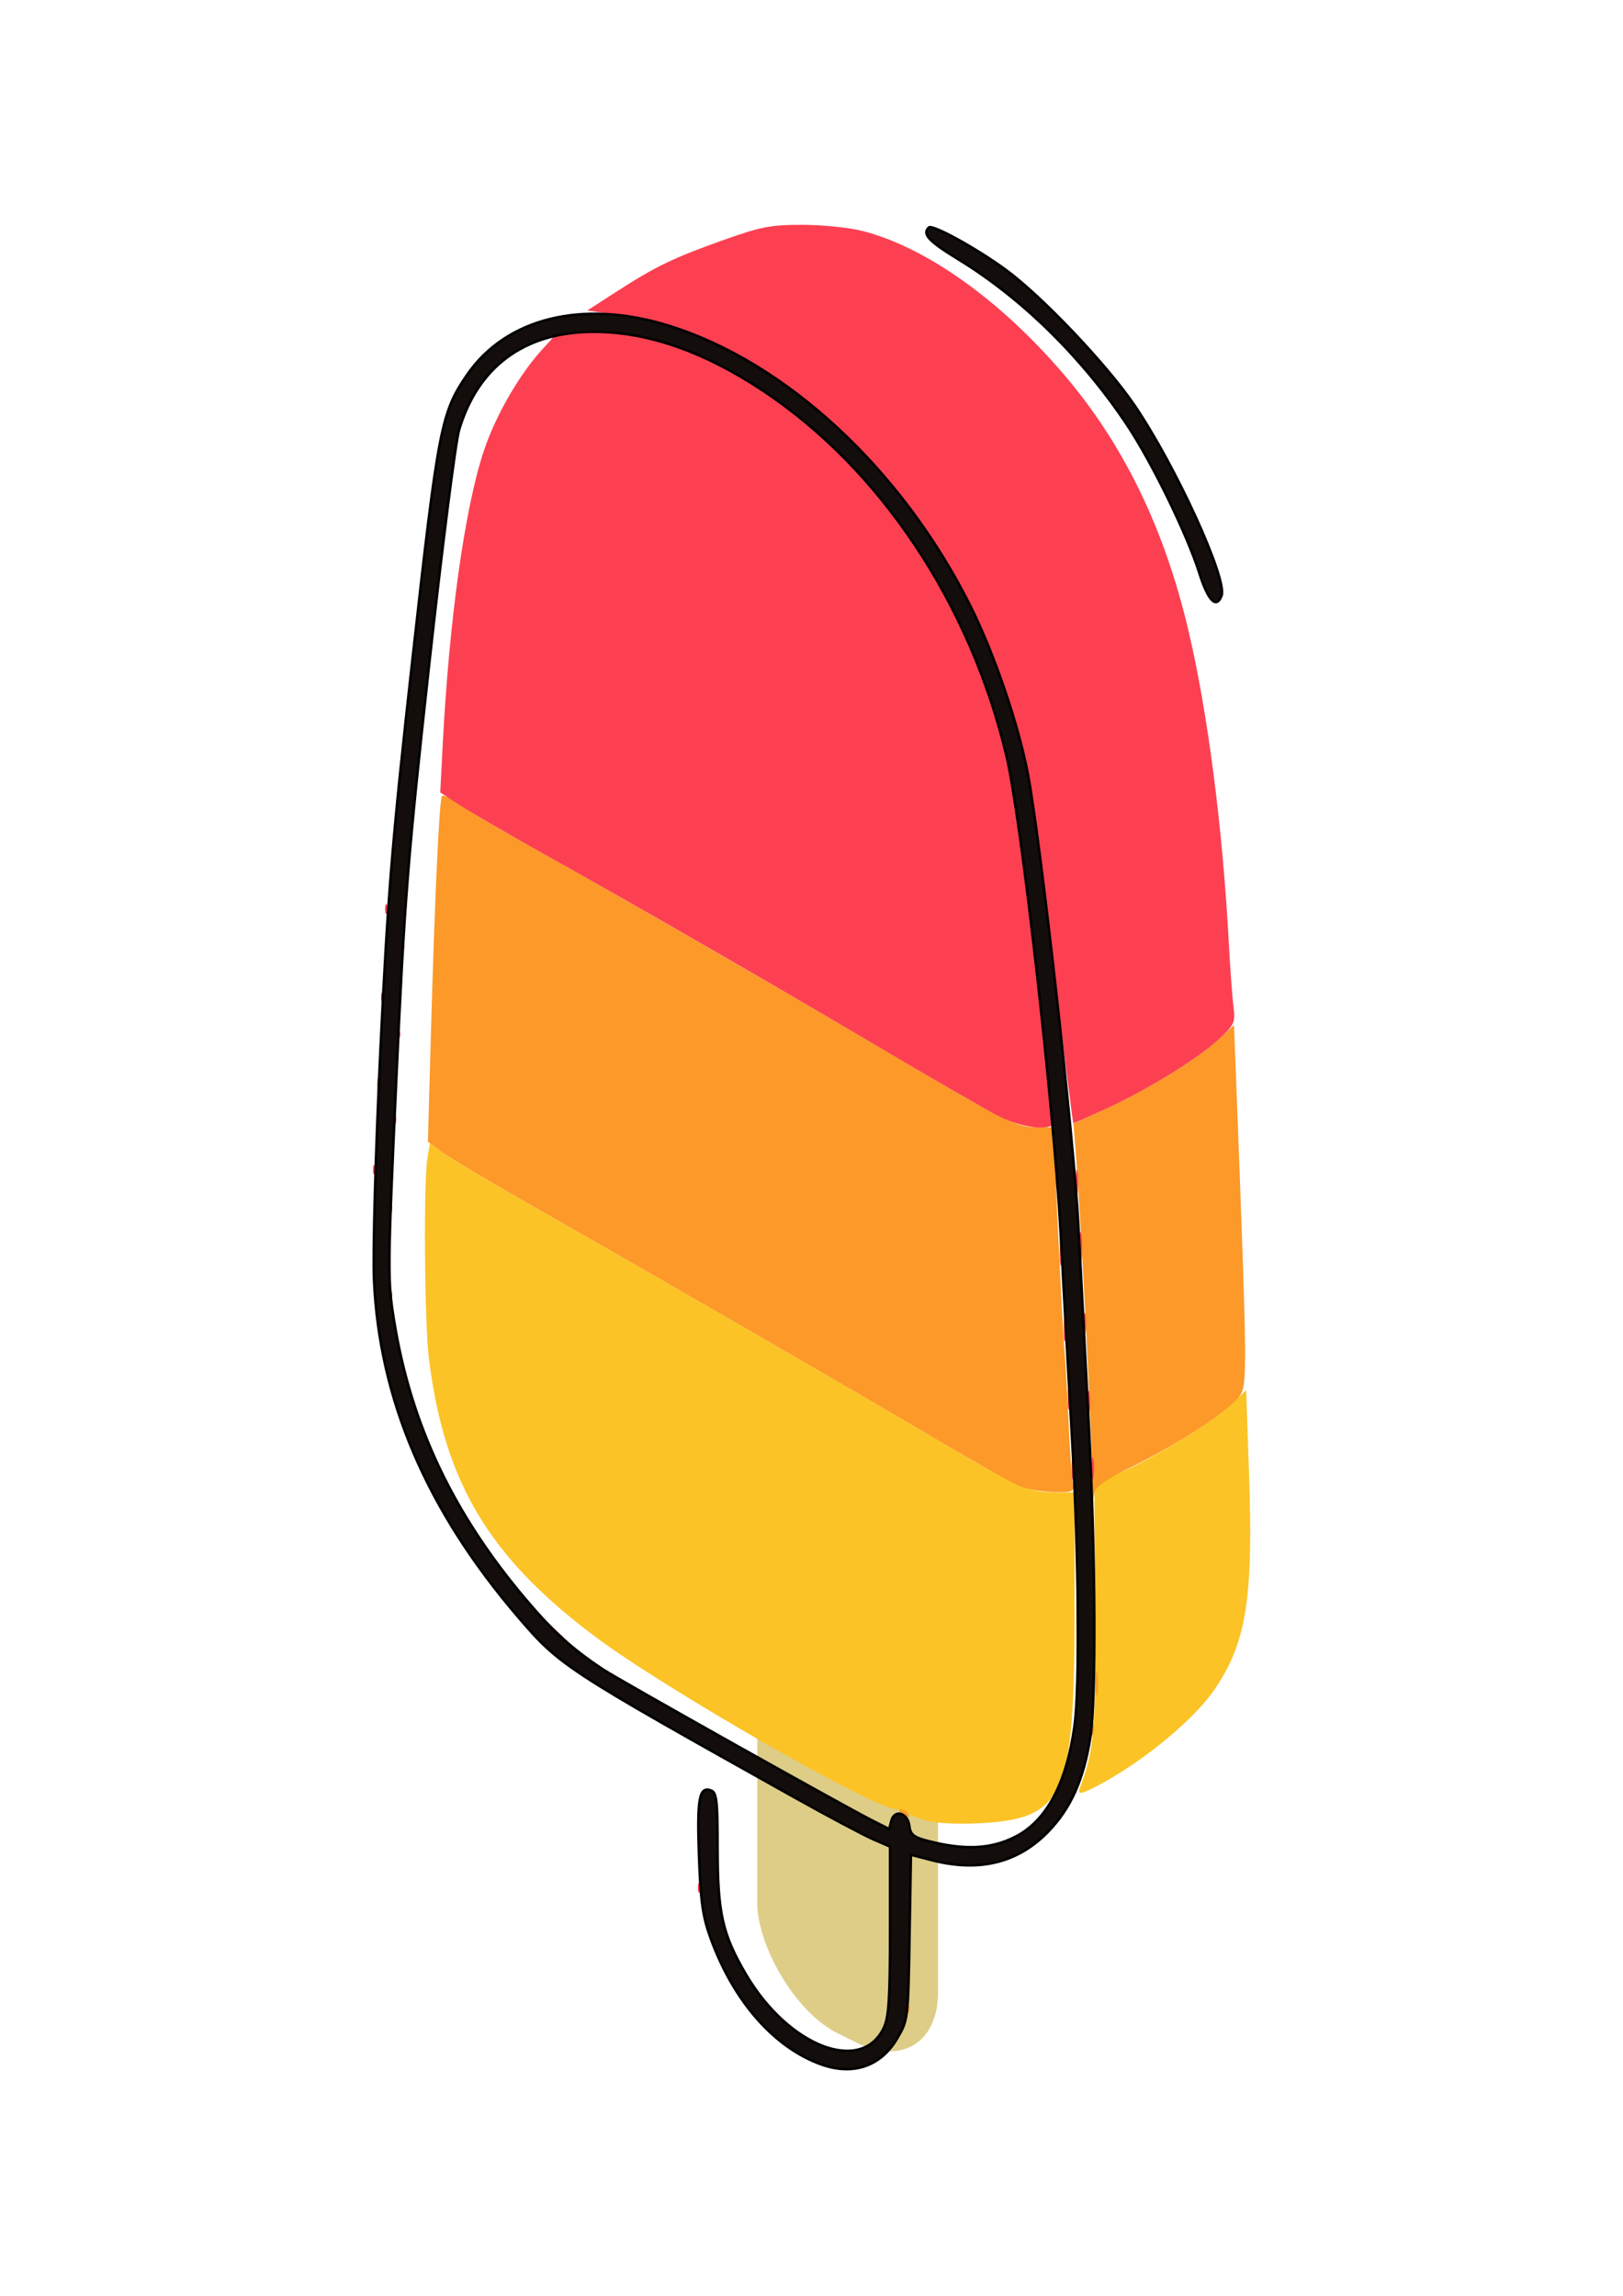
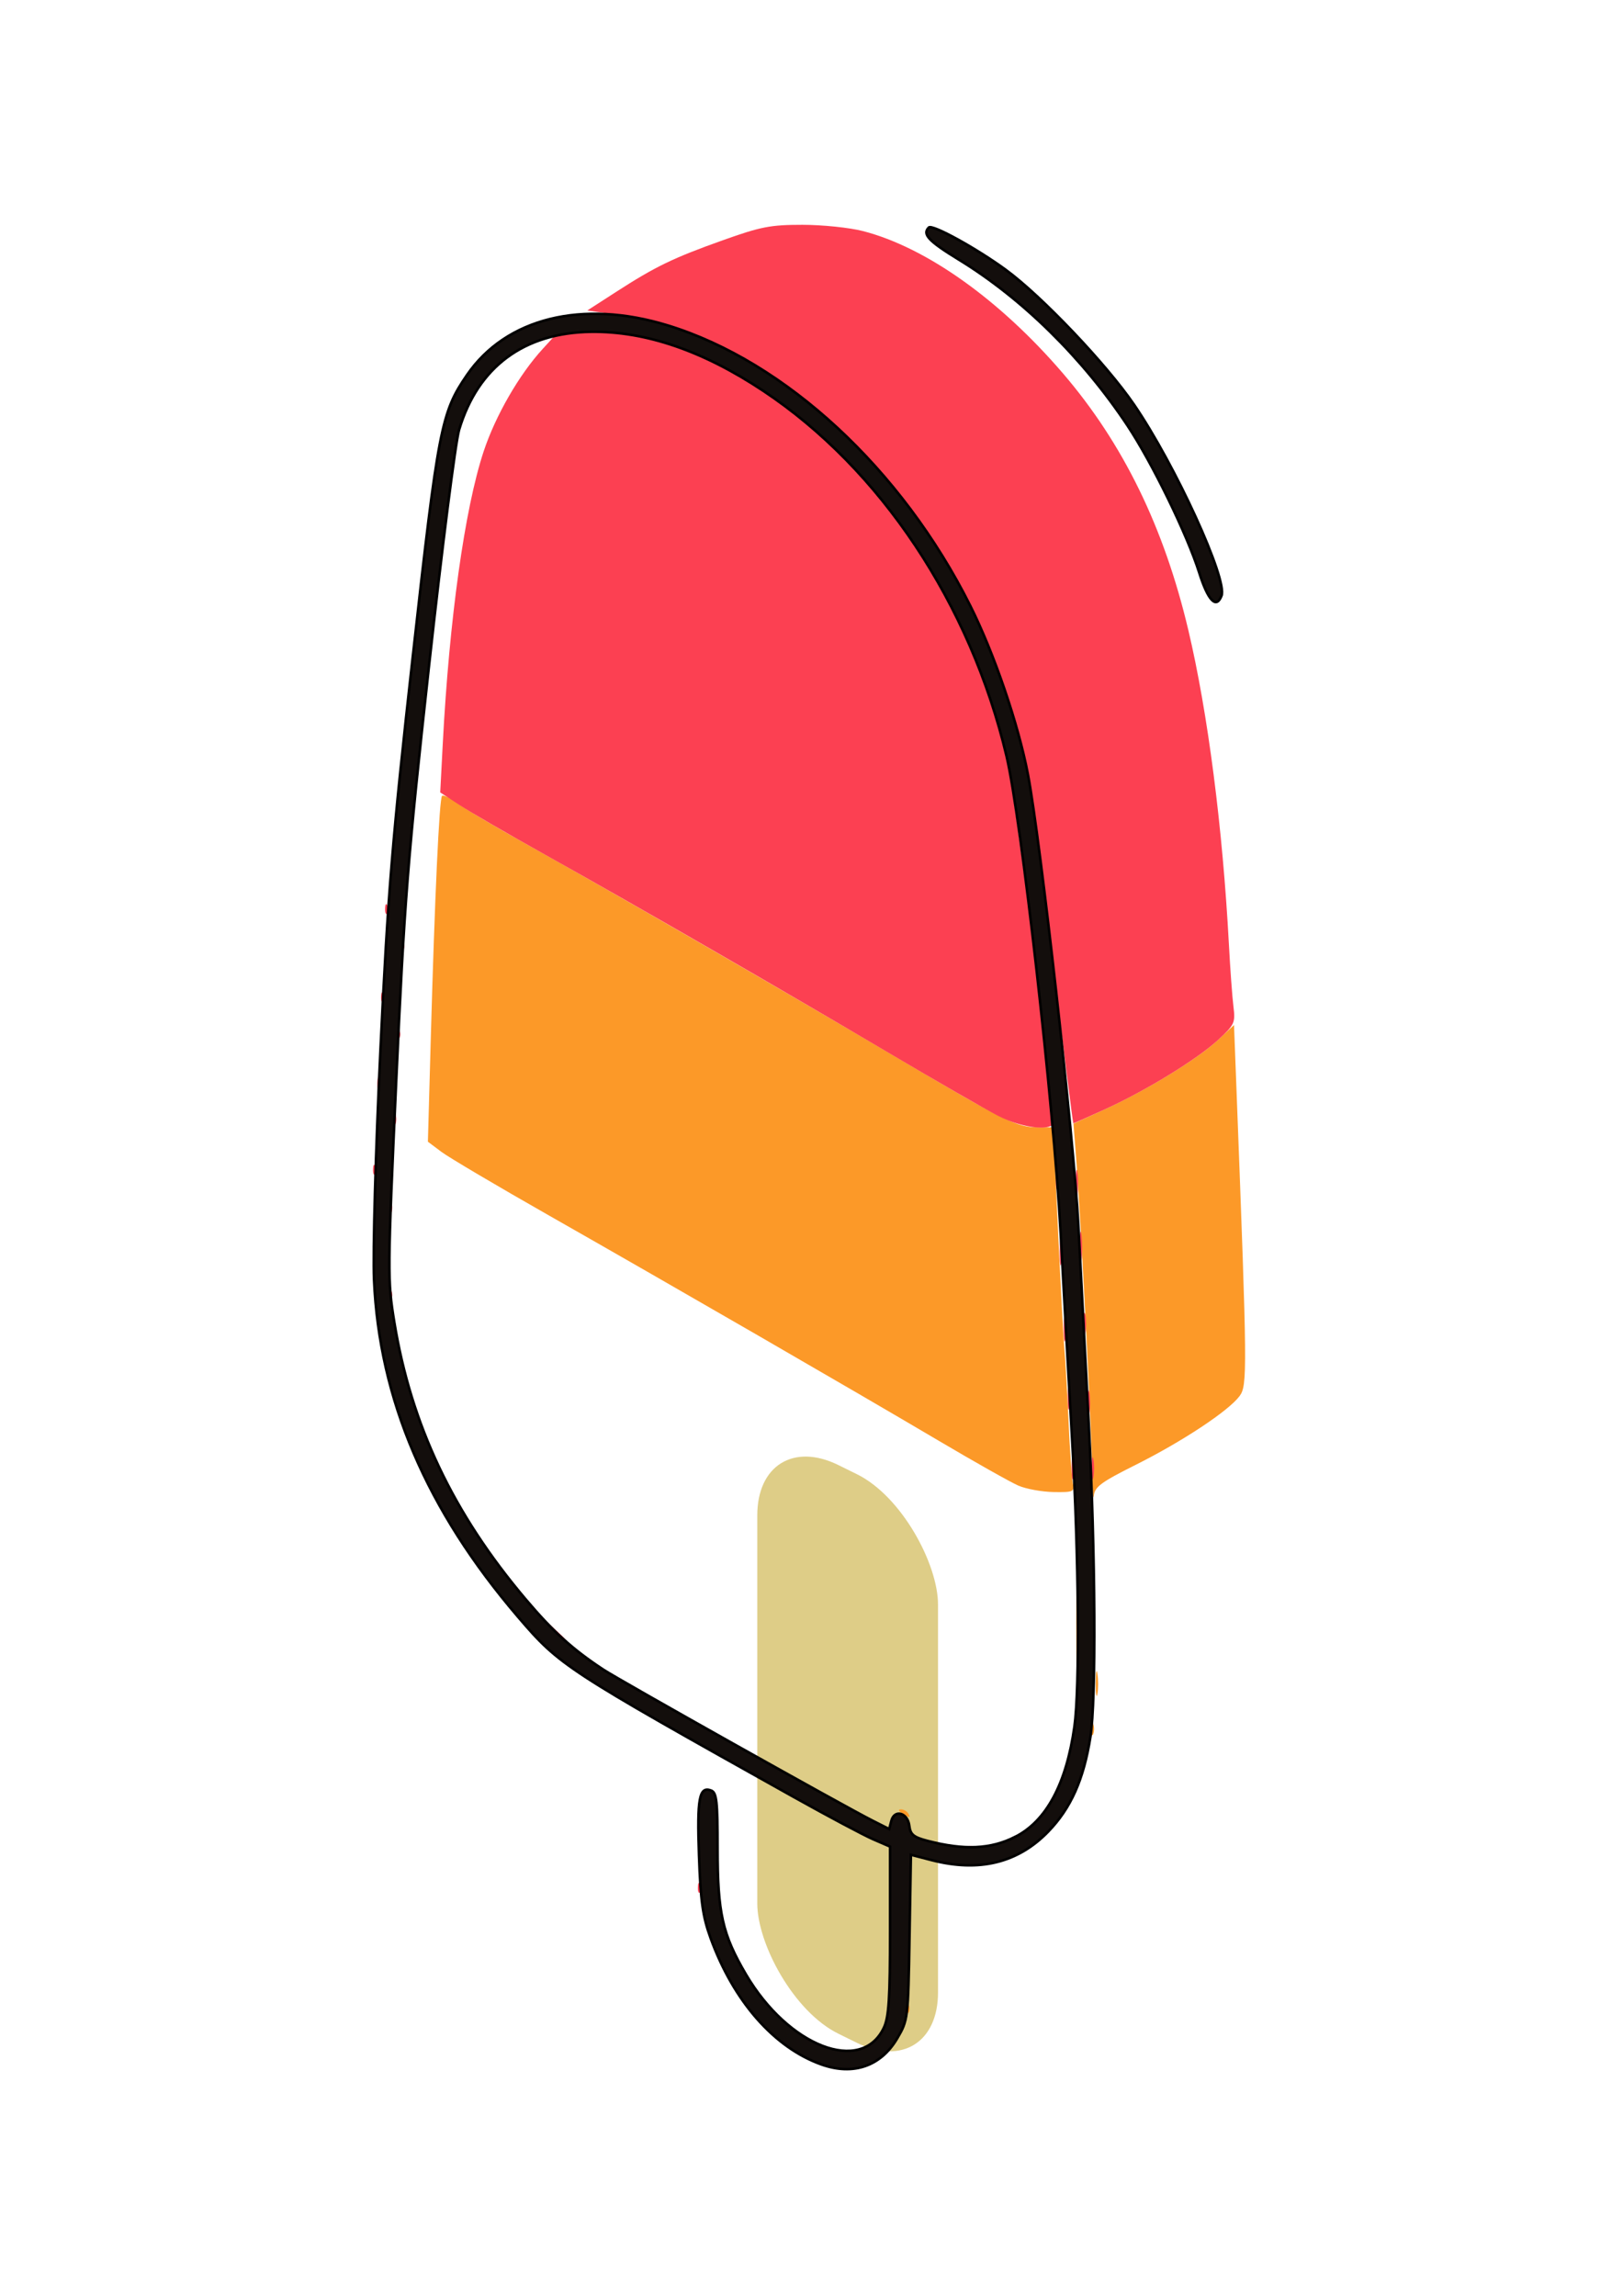
<svg xmlns="http://www.w3.org/2000/svg" width="210mm" height="297mm" version="1.1" viewBox="0 0 744.09 1052.4">
  <g transform="matrix(1.163 0 0 1.163 -47.714 -84.094)">
    <rect transform="matrix(.897 .442 0 1 0 0)" x="378.54" y="466.7" width="79.436" height="224.13" ry="35.623" color="#000000" fill="#decd87" fill-rule="evenodd" />
-     <path d="m406.94 790.08c-3.463-0.868-6.985-2.267-7.826-3.108-0.841-0.841-2.988-1.532-4.771-1.535-8.523-0.016-91.411-47.545-118.91-68.186-41.691-31.291-59.218-60.631-65.328-109.36-1.762-14.05-2.18-69.424-0.596-79.004l0.984-5.956 4.927 3.692c2.71 2.031 21.647 13.198 42.083 24.817 47.197 26.835 119.64 68.689 153.36 88.61 30.966 18.29 35.905 20.488 46.044 20.488h7.712v46.146c0 74.186-3.79 82.557-38.168 84.305-7.269 0.37-16.05-0.039-19.514-0.907zm59.993-13.729c5.417-14.032 6.213-23.713 5.842-71.104l-0.374-47.783 10.386-4.709c14.663-6.648 36.334-20.006 43.459-26.786l6.041-5.748 1.148 33.706c1.659 48.709-1.113 65.88-13.602 84.272-8.252 12.151-29.095 29.207-46.832 38.321-6.406 3.292-7.393 3.265-6.068-0.167z" fill="#fbc326" />
    <path d="m398.34 863.57c0.076-1.842 0.451-2.216 0.955-0.955 0.457 1.141 0.401 2.505-0.125 3.03-0.525 0.525-0.899-0.408-0.83-2.075zm-1.706-76.551c-1.425-0.921-1.62-1.542-0.489-1.557 1.036-0.013 2.323 0.687 2.86 1.557 1.213 1.963 0.666 1.963-2.372 0zm74.56-33.203c0-2.174 0.359-3.063 0.797-1.976 0.439 1.087 0.439 2.866 0 3.953-0.439 1.087-0.797 0.198-0.797-1.976zm-5.9-41.899c1e-3 -19.131 0.23-26.74 0.507-16.909 0.278 9.831 0.277 25.484-2e-3 34.784-0.279 9.3-0.506 1.256-0.505-17.875zm7.684 23.716c0.013-4.348 0.319-5.939 0.682-3.536 0.363 2.403 0.354 5.961-0.021 7.905-0.375 1.945-0.673-0.022-0.661-4.37zm-1.487-85.378c-0.257-16.668-4.541-99.989-6.276-122.08l-1.02-12.987 12.18-5.551c16.31-7.433 36.565-19.81 44.584-27.243l6.534-6.057 1.03 26.878c4.212 109.89 4.263 115.17 1.151 119.37-4.314 5.817-22.495 17.853-40.853 27.045-13.771 6.895-16.188 8.678-16.601 12.252-0.266 2.301-0.594-2.932-0.729-11.628zm-29.006 7.62c-3.044-1.32-17.273-9.338-31.622-17.82-33.405-19.745-105.72-61.533-153.36-88.621-20.435-11.619-39.551-22.922-42.478-25.119l-5.323-3.994 1.127-40.385c1.561-55.938 3.364-94.838 4.447-95.921 0.501-0.501 3.271 0.834 6.154 2.967 2.883 2.134 15.203 9.427 27.378 16.208 32.817 18.279 102.01 58.135 145.83 83.997 42.89 25.314 47.252 27.464 55.701 27.464h5.884l1.894 40.713c1.042 22.392 2.181 43.559 2.531 47.037s1.069 15.929 1.596 27.669 1.292 22.945 1.699 24.902c0.696 3.345 0.242 3.55-7.591 3.429-4.582-0.071-10.821-1.209-13.865-2.529z" fill="#fc9928" />
    <path d="m316.13 816.14c0.076-1.842 0.451-2.216 0.955-0.955 0.457 1.141 0.401 2.505-0.125 3.03-0.525 0.525-0.899-0.408-0.83-2.075zm105.41-15.936c1.087-0.439 2.866-0.439 3.953 0s0.198 0.797-1.976 0.797c-2.174 0-3.063-0.359-1.976-0.797zm-163.32-86.308-6.25-6.72 6.72 6.25c6.249 5.812 7.446 7.189 6.25 7.189-0.258 0-3.282-3.024-6.72-6.72zm205.26-62.848c0-3.913 0.308-5.514 0.685-3.557 0.377 1.957 0.377 5.158 0 7.115-0.377 1.957-0.685 0.356-0.685-3.557zm7.905 0c0-3.913 0.308-5.514 0.685-3.557 0.377 1.957 0.377 5.158 0 7.115-0.377 1.957-0.685 0.356-0.685-3.557zm-1.56-26.088c0.013-4.348 0.319-5.939 0.682-3.536s0.354 5.961-0.021 7.905c-0.375 1.945-0.673-0.022-0.661-4.37zm-7.884-2.372c0-4.783 0.296-6.739 0.659-4.348 0.362 2.391 0.362 6.305 0 8.696-0.362 2.391-0.659 0.435-0.659-4.348zm-1.581-26.878c0-4.783 0.296-6.739 0.659-4.348 0.362 2.391 0.362 6.305 0 8.696-0.362 2.391-0.659 0.435-0.659-4.348zm7.862-1.581c0-3.913 0.308-5.514 0.685-3.557 0.377 1.957 0.377 5.158 0 7.115-0.377 1.957-0.685 0.356-0.685-3.557zm-273.83-11.99c0.076-1.842 0.451-2.216 0.955-0.955 0.457 1.141 0.401 2.505-0.125 3.03-0.525 0.525-0.899-0.408-0.83-2.075zm264.39-16.47c0-4.783 0.296-6.739 0.659-4.348 0.362 2.391 0.362 6.305 0 8.696-0.362 2.391-0.659 0.435-0.659-4.348zm7.938-1.581c0-5.652 0.287-7.965 0.638-5.138 0.351 2.826 0.351 7.451 0 10.277-0.351 2.826-0.638 0.514-0.638-5.138zm-272.2-15.811c0-2.174 0.359-3.063 0.797-1.976 0.439 1.087 0.439 2.866 0 3.953-0.439 1.087-0.797 0.198-0.797-1.976zm270.59-9.486c0-4.783 0.296-6.739 0.659-4.348 0.362 2.391 0.362 6.305 0 8.696-0.362 2.391-0.659 0.435-0.659-4.348zm-7.905-3.162c0-4.783 0.296-6.739 0.659-4.348 0.362 2.391 0.362 6.305 0 8.696-0.362 2.391-0.659 0.435-0.659-4.348zm-269.13-2.503c0.076-1.842 0.451-2.216 0.955-0.955 0.457 1.141 0.401 2.505-0.125 3.03-0.525 0.525-0.899-0.408-0.83-2.075zm8.03-19.632c0-2.174 0.359-3.063 0.797-1.976 0.439 1.087 0.439 2.866 0 3.953-0.439 1.087-0.797 0.198-0.797-1.976zm238.49-1.315c-4.783-2.441-24.349-13.7-43.48-25.02-42.131-24.931-99.833-58.202-135.18-77.947-14.348-8.014-29.527-16.823-33.731-19.574l-7.643-5.002 0.99-18.973c2.571-49.291 8.661-92.875 16.126-115.42 4.662-14.079 13.98-30.255 23.269-40.398l6.126-6.689 12.847-0.109c21.784-0.184 44.312 7.549 68.099 23.376 46.113 30.683 81.598 83.969 95.794 143.85 2.49 10.503 18.921 135.45 18.921 143.88 0 4.218-12.116 3.136-22.135-1.977zm21.523-60.743c-4.25-35.001-9.041-69.917-10.647-77.592-14.687-70.183-60.267-134.04-116.05-162.58-17.409-8.908-27.691-12.336-44.188-14.732l-12.702-1.845 11.296-7.283c15.618-10.07 22.448-13.376 42.137-20.401 15.027-5.361 18.781-6.09 31.393-6.09 7.901 0 18.625 1.114 23.913 2.485 24.934 6.461 53.851 27.033 78.74 56.015 23.741 27.646 39.899 60.72 49.481 101.28 7.695 32.575 13.546 77.921 16.001 124.03 0.509 9.566 1.306 20.476 1.771 24.246 0.8 6.487 0.478 7.193-5.992 13.172-8.287 7.658-28.397 19.989-44.761 27.446-6.63 3.021-12.193 5.493-12.362 5.492-0.169-6.9e-4 -3.785-28.638-8.035-63.639zm-266.34 47.829c0-2.174 0.359-3.063 0.797-1.976 0.439 1.087 0.439 2.866 0 3.953-0.439 1.087-0.797 0.198-0.797-1.976zm7.781-19.895c0.076-1.842 0.451-2.216 0.955-0.955 0.457 1.141 0.401 2.505-0.125 3.03-0.525 0.525-0.899-0.408-0.83-2.075zm-6.324-14.23c0.076-1.842 0.451-2.216 0.955-0.955 0.457 1.141 0.401 2.505-0.125 3.03-0.525 0.525-0.899-0.408-0.83-2.075zm7.905-20.554c0.076-1.842 0.451-2.216 0.955-0.955 0.457 1.141 0.401 2.505-0.125 3.03-0.525 0.525-0.899-0.408-0.83-2.075zm-6.324-14.23c0.076-1.842 0.451-2.216 0.955-0.955 0.457 1.141 0.401 2.505-0.125 3.03-0.525 0.525-0.899-0.408-0.83-2.075z" fill="#fc4052" />
    <path d="m364.83 886.03c-18.632-6.658-34.648-24.918-43.683-49.804-3.106-8.555-3.942-14.507-4.579-32.601-0.795-22.598 0.105-27.382 4.809-25.577 2.152 0.826 2.531 4.249 2.531 22.869 0 25.396 1.891 33.799 11.156 49.567 16.734 28.481 45.567 39.643 54.388 21.055 1.962-4.134 2.443-11.673 2.443-38.267v-33.119l-6.72-2.917c-3.696-1.605-17.748-9.083-31.226-16.618-90.057-50.348-92.244-51.776-108.66-70.947-36.154-42.216-54.784-85.793-56.83-132.93-0.485-11.177 0.62-50.671 2.545-90.906 2.955-61.776 4.634-82.176 12.755-154.95 10.047-90.033 11.188-95.954 21.343-110.76 15.402-22.459 45.452-29.892 79.122-19.571 46.496 14.251 92.335 56.726 119.3 110.54 9.432 18.826 18.94 46.624 22.721 66.429 4.979 26.079 18.075 143.13 19.901 177.87 1.006 19.131 2.846 54.35 4.089 78.264 2.654 51.033 2.955 108.77 0.644 123.32-2.666 16.782-7.689 28.034-16.644 37.28-11.956 12.345-27.277 16.078-46.024 11.215l-8.095-2.1-0.551 32.536c-0.543 32.105-0.608 32.632-4.854 39.856-6.454 10.978-17.373 14.728-29.876 10.26zm76.32-89.682c12.317-6.202 20.236-20.895 23.417-43.45 2.154-15.268 1.744-67.058-0.893-112.92-1.075-18.696-3.109-55.338-4.519-81.426-2.757-51.001-15.551-163.79-21.357-188.28-14.195-59.88-49.68-113.17-95.794-143.85-23.762-15.811-46.404-23.591-67.9-23.332-26.488 0.319-44.674 13.797-52.092 38.608-1.405 4.699-6.75 46.608-11.877 93.131-8.401 76.223-9.676 92.344-12.895 163.02-3.47 76.168-3.492 78.923-0.778 95.58 6.59 40.447 23.185 75.454 51.781 109.23 10.841 12.806 18.52 19.761 30.604 27.717 6.558 4.317 94.616 53.71 106.16 59.545l6.55 3.311 0.849-3.245c1.229-4.7 6.483-3.218 7.089 2.001 0.396 3.409 1.672 4.463 7.115 5.878 14.54 3.781 24.915 3.324 34.543-1.525zm72.643-498.27c-4.808-15.187-18.553-43.367-28.341-58.105-17.698-26.648-41.423-49.995-66.284-65.227-12.132-7.433-14.649-10.114-11.99-12.773 1.356-1.356 18.691 8.169 30.278 16.637 14.141 10.334 39.653 37.137 50.636 53.198 16.249 23.762 36.93 68.925 34.482 75.304-2.053 5.35-5.277 2.033-8.781-9.034z" fill="#130e0c" stroke="#000" />
  </g>
</svg>